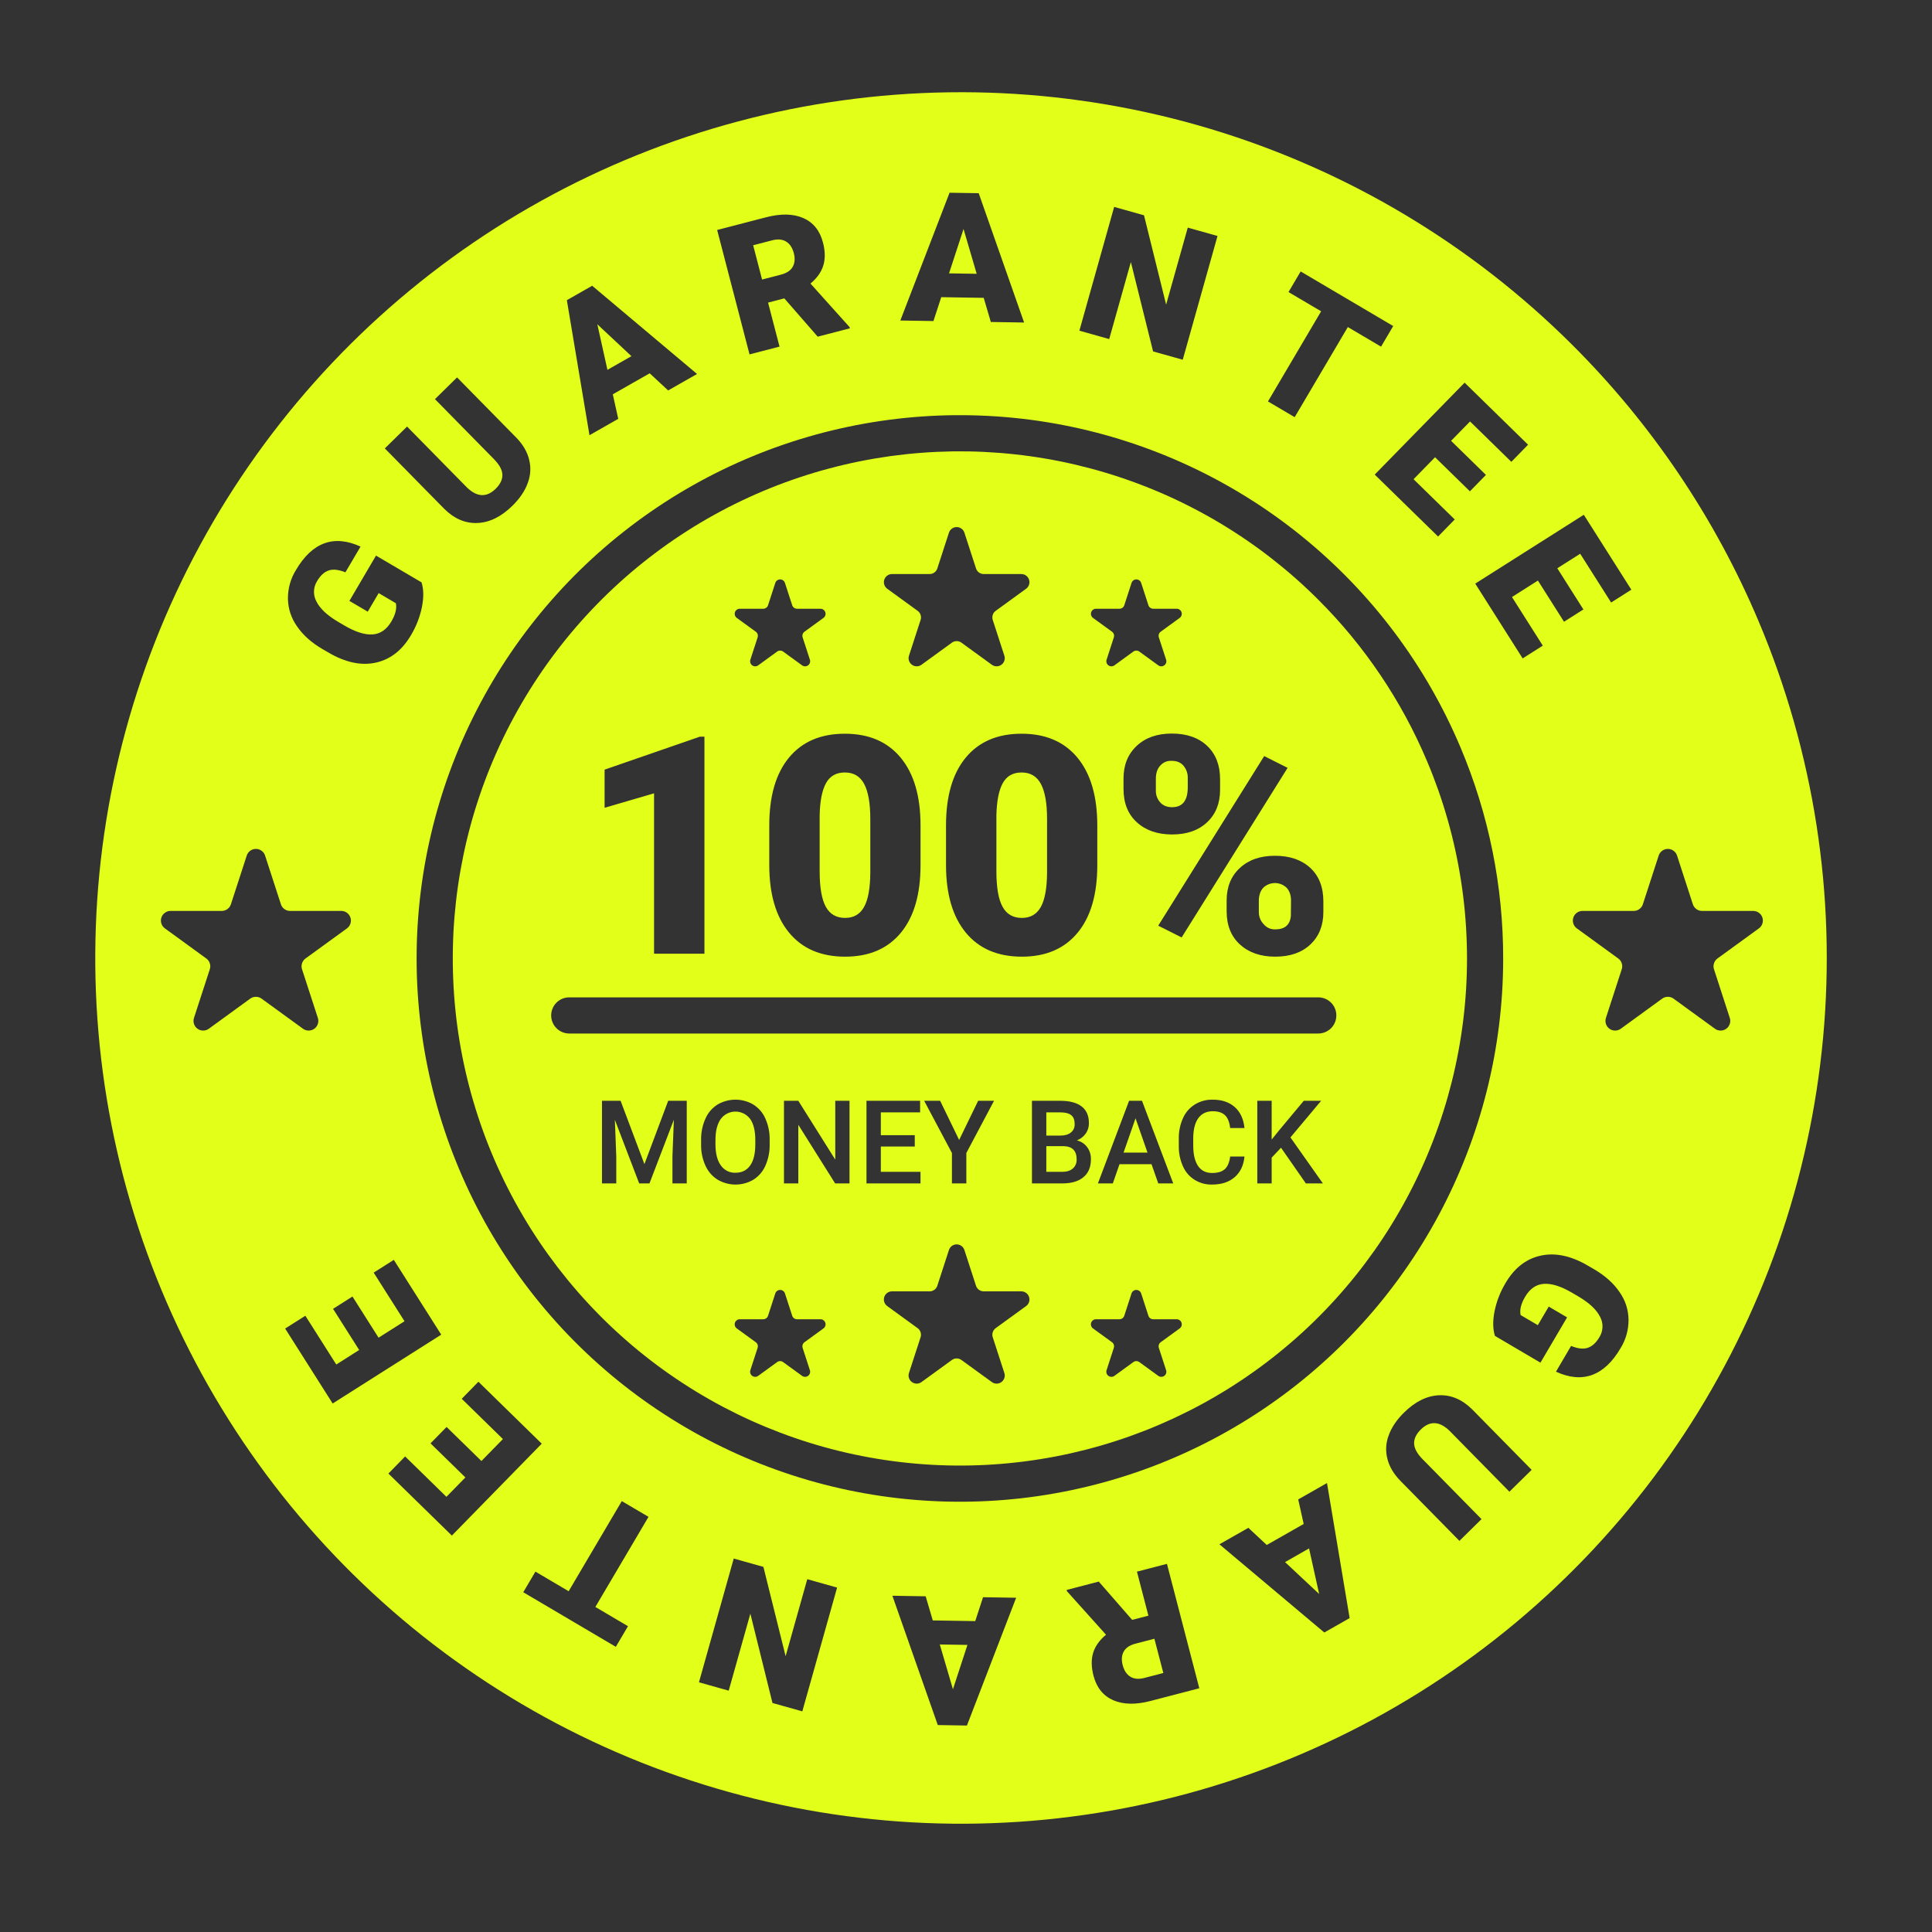
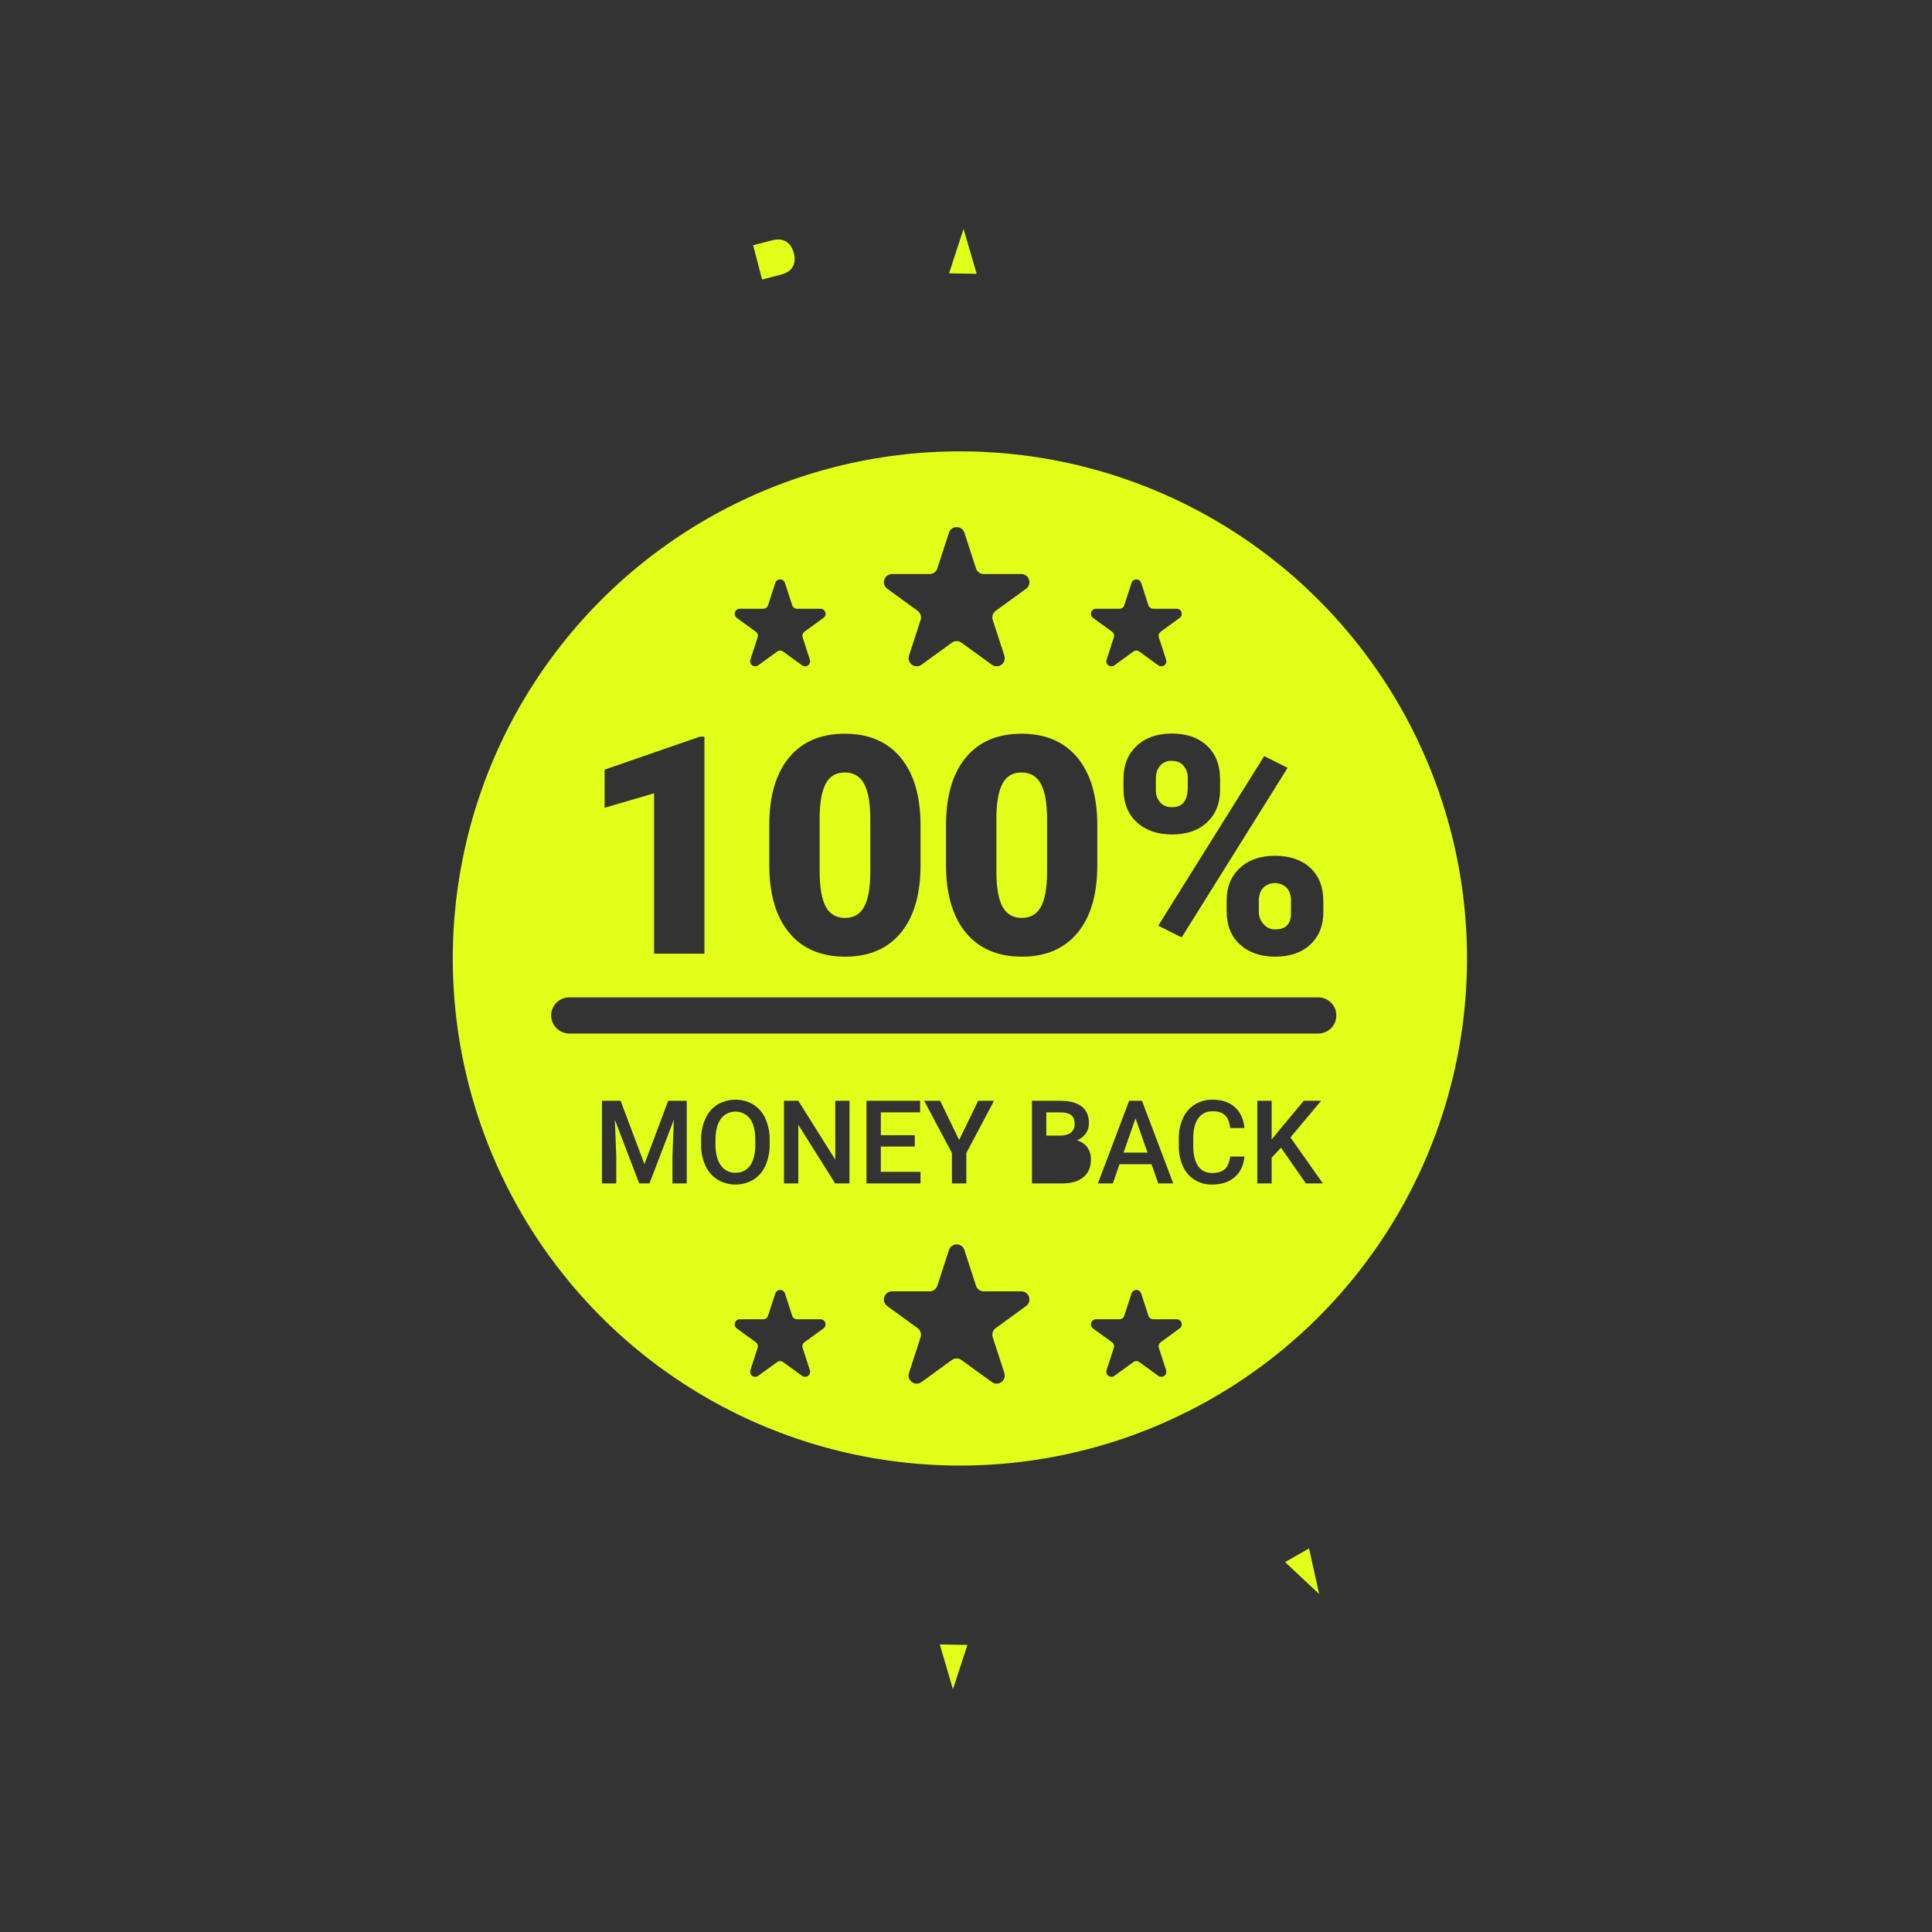
<svg xmlns="http://www.w3.org/2000/svg" width="500" viewBox="0 0 375 375" height="500" preserveAspectRatio="xMidYMid meet">
  <rect x="0" y="0" width="375" height="375" fill="#333333" stroke="none" />
-   <path fill="#e1ff19" d="M 305.199 66.961 C 302.762 64.531 300.254 62.18 297.672 59.902 C 295.09 57.625 292.441 55.43 289.727 53.316 C 287.012 51.203 284.23 49.176 281.391 47.234 C 278.551 45.293 275.652 43.438 272.699 41.672 C 269.746 39.91 266.738 38.234 263.68 36.656 C 260.625 35.078 257.52 33.59 254.371 32.203 C 251.223 30.812 248.035 29.523 244.809 28.328 C 241.582 27.133 238.32 26.043 235.023 25.047 C 231.73 24.055 228.406 23.164 225.059 22.375 C 221.707 21.586 218.336 20.902 214.945 20.32 C 211.555 19.738 208.145 19.262 204.727 18.887 C 201.305 18.516 197.875 18.246 194.438 18.086 C 191 17.922 187.559 17.867 184.117 17.918 C 180.68 17.965 177.242 18.121 173.809 18.383 C 170.379 18.641 166.957 19.008 163.551 19.48 C 160.141 19.949 156.75 20.523 153.375 21.203 C 150 21.883 146.652 22.664 143.324 23.551 C 140 24.434 136.703 25.418 133.441 26.508 C 130.176 27.594 126.945 28.781 123.754 30.066 C 120.562 31.352 117.41 32.734 114.305 34.215 C 111.195 35.691 108.137 37.266 105.129 38.934 C 102.117 40.602 99.16 42.359 96.258 44.207 C 93.355 46.055 90.512 47.992 87.727 50.016 C 84.945 52.039 82.227 54.145 79.57 56.336 C 76.918 58.527 74.332 60.797 71.816 63.145 C 69.305 65.496 66.863 67.918 64.496 70.418 C 62.133 72.918 59.844 75.488 57.637 78.125 C 55.43 80.766 53.305 83.473 51.262 86.242 C 49.219 89.012 47.266 91.844 45.398 94.73 C 43.527 97.621 41.75 100.566 40.066 103.566 C 38.379 106.566 36.785 109.613 35.285 112.711 C 33.785 115.809 32.383 118.949 31.074 122.133 C 29.77 125.316 28.559 128.539 27.453 131.797 C 26.344 135.055 25.336 138.344 24.43 141.664 C 23.52 144.984 22.719 148.328 22.016 151.695 C 21.312 155.066 20.719 158.453 20.223 161.859 C 19.73 165.266 19.344 168.684 19.059 172.113 C 18.777 175.543 18.598 178.977 18.527 182.418 C 18.453 185.859 18.488 189.297 18.625 192.738 C 18.766 196.176 19.012 199.605 19.359 203.031 C 19.711 206.453 20.164 209.863 20.723 213.258 C 21.285 216.652 21.945 220.031 22.715 223.383 C 23.48 226.738 24.348 230.066 25.32 233.367 C 26.293 236.672 27.363 239.938 28.535 243.176 C 29.707 246.41 30.977 249.605 32.348 252.766 C 33.715 255.922 35.18 259.035 36.738 262.102 C 38.297 265.168 39.949 268.188 41.695 271.152 C 43.441 274.117 45.277 277.027 47.199 279.883 C 49.125 282.734 51.133 285.527 53.227 288.258 C 55.324 290.988 57.5 293.652 59.758 296.246 C 62.02 298.844 64.355 301.367 66.77 303.82 C 69.184 306.273 71.672 308.648 74.23 310.949 C 76.789 313.25 79.418 315.469 82.113 317.605 C 84.812 319.746 87.57 321.797 90.395 323.766 C 93.215 325.734 96.098 327.617 99.035 329.406 C 101.973 331.199 104.961 332.898 108.004 334.508 C 111.047 336.117 114.137 337.629 117.273 339.047 C 120.406 340.465 123.582 341.789 126.801 343.012 C 130.016 344.234 133.27 345.355 136.555 346.379 C 139.84 347.402 143.152 348.324 146.496 349.145 C 149.84 349.965 153.203 350.684 156.59 351.297 C 159.977 351.91 163.375 352.418 166.793 352.82 C 170.211 353.227 173.641 353.523 177.074 353.719 C 180.512 353.91 183.949 354 187.391 353.984 C 190.832 353.965 194.27 353.84 197.703 353.613 C 201.137 353.383 204.562 353.051 207.973 352.609 C 211.387 352.172 214.785 351.629 218.164 350.98 C 221.543 350.332 224.898 349.582 228.234 348.727 C 231.566 347.875 234.871 346.918 238.148 345.859 C 241.422 344.805 244.66 343.648 247.867 342.391 C 251.07 341.137 254.23 339.781 257.352 338.332 C 260.473 336.883 263.547 335.336 266.574 333.699 C 269.598 332.059 272.57 330.328 275.492 328.508 C 278.41 326.684 281.273 324.773 284.074 322.777 C 286.875 320.781 289.613 318.699 292.289 316.531 C 294.965 314.367 297.57 312.121 300.105 309.793 C 302.641 307.469 305.105 305.066 307.492 302.59 C 309.883 300.113 312.191 297.562 314.426 294.945 C 316.656 292.324 318.809 289.641 320.875 286.891 C 322.941 284.137 324.922 281.324 326.816 278.453 C 328.711 275.582 330.516 272.652 332.23 269.668 C 333.945 266.684 335.566 263.652 337.094 260.566 C 338.625 257.484 340.055 254.355 341.391 251.184 C 342.727 248.012 343.965 244.805 345.105 241.555 C 346.242 238.309 347.281 235.031 348.219 231.719 C 349.156 228.406 349.992 225.07 350.723 221.707 C 351.457 218.344 352.086 214.965 352.609 211.562 C 353.133 208.16 353.555 204.746 353.871 201.32 C 354.184 197.895 354.395 194.461 354.496 191.02 C 354.602 187.582 354.602 184.141 354.492 180.699 C 354.387 177.262 354.172 173.828 353.855 170.402 C 353.535 166.973 353.113 163.562 352.586 160.16 C 352.059 156.758 351.426 153.379 350.688 150.016 C 349.953 146.656 349.117 143.32 348.176 140.008 C 347.234 136.699 346.191 133.418 345.051 130.172 C 343.91 126.926 342.668 123.719 341.328 120.547 C 337.098 110.531 331.941 101.016 325.863 92 C 319.785 82.988 312.898 74.641 305.199 66.961 Z M 307.418 99.918 L 316.641 114.461 L 312.719 116.949 L 306.715 107.484 L 302.273 110.301 L 307.336 118.293 L 303.574 120.68 L 298.508 112.688 L 293.473 115.883 L 299.457 125.32 L 295.547 127.797 L 286.344 113.281 Z M 291.766 186.168 C 291.762 188.32 291.695 190.473 291.559 192.625 C 291.426 194.773 291.223 196.918 290.957 199.055 C 290.691 201.195 290.359 203.32 289.965 205.441 C 289.566 207.559 289.105 209.66 288.582 211.75 C 288.055 213.84 287.469 215.91 286.816 217.965 C 286.164 220.016 285.449 222.051 284.672 224.059 C 283.895 226.066 283.055 228.051 282.156 230.012 C 281.258 231.969 280.301 233.898 279.285 235.797 C 278.27 237.695 277.195 239.562 276.062 241.395 C 274.934 243.23 273.746 245.027 272.504 246.789 C 271.266 248.547 269.969 250.27 268.625 251.953 C 267.277 253.633 265.879 255.273 264.434 256.867 C 262.984 258.465 261.492 260.016 259.949 261.52 C 258.406 263.023 256.82 264.48 255.188 265.887 C 253.559 267.293 251.883 268.648 250.168 269.953 C 248.453 271.258 246.703 272.508 244.91 273.707 C 243.121 274.902 241.293 276.043 239.434 277.129 C 237.57 278.215 235.68 279.242 233.754 280.211 C 231.832 281.18 229.879 282.09 227.898 282.941 C 225.918 283.789 223.914 284.578 221.887 285.305 C 219.859 286.031 217.809 286.695 215.742 287.297 C 213.672 287.898 211.586 288.434 209.484 288.906 C 207.383 289.383 205.27 289.789 203.141 290.133 C 201.016 290.477 198.879 290.758 196.734 290.969 C 194.594 291.184 192.445 291.328 190.289 291.41 C 188.137 291.492 185.984 291.508 183.832 291.457 C 181.676 291.406 179.527 291.289 177.379 291.105 C 175.234 290.922 173.094 290.676 170.961 290.363 C 168.832 290.047 166.711 289.668 164.602 289.227 C 162.496 288.781 160.402 288.273 158.324 287.703 C 156.246 287.133 154.191 286.496 152.152 285.797 C 150.113 285.102 148.098 284.34 146.105 283.52 C 144.117 282.699 142.152 281.816 140.215 280.875 C 138.277 279.934 136.367 278.934 134.492 277.875 C 132.617 276.812 130.773 275.699 128.965 274.527 C 127.156 273.355 125.387 272.129 123.656 270.852 C 121.922 269.57 120.23 268.238 118.578 266.855 C 116.926 265.469 115.32 264.035 113.758 262.555 C 112.195 261.07 110.676 259.543 109.207 257.969 C 107.738 256.391 106.316 254.773 104.945 253.109 C 103.578 251.449 102.258 249.746 100.992 248.004 C 99.727 246.258 98.516 244.48 97.359 242.66 C 96.199 240.844 95.102 238.992 94.059 237.109 C 93.016 235.223 92.027 233.309 91.102 231.363 C 90.176 229.418 89.312 227.445 88.508 225.449 C 87.699 223.449 86.957 221.43 86.277 219.383 C 85.594 217.34 84.977 215.277 84.422 213.195 C 83.867 211.113 83.375 209.02 82.949 206.906 C 82.523 204.793 82.16 202.672 81.867 200.539 C 81.57 198.402 81.34 196.262 81.172 194.113 C 81.008 191.965 80.91 189.816 80.875 187.66 C 80.844 185.508 80.875 183.352 80.973 181.203 C 81.074 179.051 81.238 176.902 81.469 174.762 C 81.699 172.617 81.992 170.484 82.355 168.359 C 82.715 166.238 83.141 164.125 83.633 162.027 C 84.121 159.93 84.676 157.848 85.297 155.785 C 85.914 153.723 86.594 151.68 87.336 149.656 C 88.082 147.633 88.883 145.637 89.75 143.664 C 90.617 141.691 91.543 139.746 92.527 137.832 C 93.512 135.914 94.555 134.031 95.652 132.18 C 96.754 130.324 97.91 128.508 99.121 126.727 C 100.332 124.945 101.598 123.203 102.918 121.5 C 104.234 119.797 105.605 118.133 107.027 116.516 C 108.445 114.895 109.914 113.32 111.43 111.789 C 112.949 110.258 114.512 108.777 116.117 107.344 C 117.727 105.91 119.375 104.523 121.07 103.191 C 122.762 101.859 124.492 100.578 126.266 99.352 C 128.035 98.125 129.84 96.953 131.684 95.836 C 133.527 94.723 135.402 93.664 137.309 92.66 C 139.219 91.66 141.152 90.719 143.121 89.836 C 145.086 88.953 147.074 88.133 149.09 87.371 C 151.105 86.613 153.145 85.914 155.203 85.277 C 157.262 84.641 159.336 84.07 161.43 83.562 C 163.523 83.055 165.633 82.609 167.754 82.23 C 169.875 81.852 172.004 81.539 174.145 81.289 C 176.285 81.039 178.43 80.855 180.582 80.738 C 182.73 80.621 184.883 80.57 187.039 80.586 C 189.195 80.602 191.344 80.684 193.496 80.828 C 195.645 80.977 197.785 81.188 199.922 81.465 C 202.059 81.742 204.188 82.086 206.301 82.496 C 208.418 82.902 210.516 83.375 212.605 83.914 C 214.691 84.449 216.758 85.051 218.809 85.715 C 220.859 86.379 222.887 87.105 224.891 87.895 C 226.895 88.68 228.875 89.531 230.828 90.438 C 232.781 91.348 234.703 92.316 236.598 93.344 C 238.492 94.371 240.352 95.457 242.18 96.598 C 244.008 97.738 245.797 98.934 247.551 100.188 C 249.305 101.438 251.02 102.742 252.691 104.098 C 254.367 105.453 255.996 106.859 257.586 108.316 C 259.172 109.77 260.715 111.273 262.211 112.824 C 263.707 114.375 265.152 115.973 266.551 117.609 C 267.949 119.25 269.297 120.93 270.59 122.652 C 271.887 124.375 273.125 126.133 274.312 127.93 C 275.5 129.73 276.633 131.562 277.707 133.43 C 278.781 135.297 279.797 137.195 280.758 139.125 C 281.715 141.055 282.613 143.012 283.453 144.996 C 286.207 151.508 288.285 158.23 289.688 165.16 C 291.086 172.094 291.777 179.094 291.766 186.168 Z M 296.598 86.316 L 293.352 89.641 L 285.336 81.805 L 281.656 85.566 L 288.422 92.18 L 285.309 95.363 L 278.543 88.75 L 274.371 93.016 L 282.363 100.828 L 279.129 104.137 L 266.836 92.117 L 284.281 74.277 Z M 250.098 56.688 L 252.457 52.688 L 270.422 63.285 L 268.062 67.285 L 261.613 63.48 L 251.297 80.973 L 246.113 77.918 L 256.43 60.422 Z M 216.258 40.16 L 222.051 41.789 L 226.344 59.125 L 230.547 44.18 L 236.32 45.801 L 229.57 69.824 L 223.812 68.207 L 219.5 50.863 L 215.297 65.812 L 209.508 64.184 Z M 184.309 37.41 L 189.965 37.5 L 198.777 62.602 L 192.32 62.496 L 190.938 57.812 L 182.695 57.68 L 181.18 62.316 L 174.754 62.211 Z M 148.703 42.172 C 151.57 41.426 153.973 41.477 155.918 42.328 C 157.863 43.176 159.137 44.762 159.738 47.082 C 160.176 48.762 160.199 50.242 159.805 51.523 C 159.414 52.805 158.582 53.977 157.312 55.039 L 164.891 63.477 L 164.957 63.727 L 158.719 65.348 L 152.234 57.914 L 149.082 58.734 L 151.305 67.277 L 145.484 68.789 L 139.199 44.641 Z M 114.941 55.465 L 135.297 72.59 L 129.684 75.785 L 126.109 72.457 L 118.945 76.535 L 120 81.297 L 114.418 84.477 L 110.027 58.266 Z M 79.012 82.797 L 90.629 94.613 C 92.594 96.512 94.457 96.594 96.215 94.863 C 97.102 93.992 97.535 93.086 97.512 92.148 C 97.488 91.211 96.934 90.191 95.852 89.094 L 84.426 77.473 L 88.715 73.254 L 100.164 84.898 C 101.465 86.219 102.305 87.637 102.691 89.156 C 103.09 90.711 103.004 92.238 102.441 93.742 C 101.887 95.281 100.895 96.754 99.461 98.164 C 97.293 100.297 95.031 101.41 92.68 101.512 C 90.328 101.613 88.18 100.699 86.234 98.77 L 74.695 87.035 Z M 57.457 110.617 C 59.031 107.941 60.867 106.219 62.965 105.457 C 65.062 104.695 67.402 104.91 69.98 106.094 L 67.043 111.086 C 65.738 110.559 64.656 110.438 63.793 110.727 C 62.934 111.02 62.188 111.703 61.551 112.789 C 61.168 113.391 60.969 114.051 60.945 114.766 C 60.926 115.48 61.086 116.148 61.434 116.773 C 62.117 118.133 63.484 119.418 65.527 120.633 L 66.824 121.398 C 68.973 122.66 70.801 123.242 72.312 123.141 C 73.82 123.043 75.039 122.203 75.965 120.629 C 76.758 119.277 77.051 118.098 76.836 117.086 L 73.5 115.121 L 71.379 118.727 L 67.82 116.633 L 72.984 107.84 L 81.82 113.035 C 82.238 114.355 82.266 115.941 81.902 117.797 C 81.5 119.766 80.781 121.609 79.746 123.328 C 78.09 126.145 75.902 127.887 73.191 128.559 C 70.477 129.23 67.547 128.719 64.406 127.031 L 62.535 125.953 C 60.418 124.707 58.789 123.246 57.648 121.566 C 56.516 119.961 55.93 118.172 55.887 116.207 C 55.879 114.195 56.398 112.332 57.457 110.617 Z M 48.57 193.836 L 40.535 199.676 C 40.207 199.914 39.84 200.031 39.434 200.031 C 39.031 200.031 38.66 199.914 38.332 199.676 C 38.004 199.438 37.777 199.125 37.652 198.738 C 37.527 198.352 37.527 197.965 37.652 197.578 L 40.723 188.133 C 40.848 187.75 40.848 187.363 40.723 186.977 C 40.598 186.59 40.371 186.277 40.039 186.039 L 32.008 180.199 C 31.68 179.961 31.449 179.648 31.324 179.262 C 31.199 178.875 31.199 178.492 31.324 178.105 C 31.449 177.719 31.676 177.406 32.008 177.168 C 32.336 176.93 32.703 176.809 33.109 176.809 L 43.039 176.809 C 43.445 176.809 43.812 176.691 44.141 176.453 C 44.469 176.211 44.695 175.902 44.82 175.516 L 47.891 166.07 C 48.016 165.684 48.242 165.371 48.57 165.133 C 48.898 164.895 49.266 164.773 49.672 164.773 C 50.078 164.773 50.445 164.895 50.773 165.133 C 51.102 165.371 51.328 165.684 51.453 166.07 L 54.523 175.516 C 54.648 175.902 54.875 176.215 55.203 176.453 C 55.531 176.691 55.898 176.809 56.305 176.809 L 66.238 176.809 C 66.645 176.809 67.012 176.93 67.34 177.168 C 67.668 177.406 67.895 177.719 68.02 178.105 C 68.145 178.492 68.145 178.879 68.02 179.266 C 67.895 179.648 67.668 179.961 67.34 180.203 L 59.305 186.039 C 58.977 186.277 58.75 186.59 58.625 186.977 C 58.5 187.363 58.5 187.746 58.625 188.133 L 61.695 197.578 C 61.82 197.965 61.82 198.352 61.695 198.738 C 61.57 199.125 61.34 199.438 61.012 199.676 C 60.684 199.914 60.316 200.031 59.91 200.031 C 59.504 200.031 59.137 199.914 58.809 199.676 L 50.773 193.836 C 50.445 193.598 50.078 193.48 49.672 193.48 C 49.266 193.48 48.898 193.598 48.57 193.836 Z M 64.57 272.418 L 55.348 257.871 L 59.27 255.387 L 65.273 264.852 L 69.715 262.031 L 64.648 254.043 L 68.414 251.656 L 73.48 259.645 L 78.516 256.453 L 72.531 247.016 L 76.441 244.539 L 85.645 259.055 Z M 75.391 286.016 L 78.637 282.695 L 86.652 290.531 L 90.332 286.77 L 83.566 280.156 L 86.684 276.969 L 93.445 283.582 L 97.617 279.32 L 89.625 271.504 L 92.859 268.195 L 105.152 280.215 L 87.707 298.055 Z M 121.891 315.645 L 119.531 319.648 L 101.566 309.051 L 103.926 305.051 L 110.375 308.855 L 120.691 291.363 L 125.875 294.418 L 115.559 311.91 Z M 155.73 332.172 L 149.938 330.547 L 145.645 313.211 L 141.441 328.156 L 135.668 326.531 L 142.418 302.512 L 148.176 304.129 L 152.488 321.469 L 156.691 306.52 L 162.48 308.148 Z M 187.68 334.926 L 182.023 334.832 L 173.211 309.734 L 179.672 309.84 L 181.051 314.523 L 189.293 314.656 L 190.809 310.02 L 197.234 310.121 Z M 223.285 330.164 C 220.418 330.91 218.016 330.855 216.07 330.008 C 214.125 329.156 212.852 327.57 212.246 325.254 C 211.812 323.574 211.789 322.094 212.18 320.812 C 212.574 319.531 213.406 318.359 214.676 317.297 L 207.098 308.859 L 207.031 308.609 L 213.27 306.984 L 219.754 314.418 L 222.906 313.602 L 220.68 305.059 L 226.504 303.543 L 232.785 327.691 Z M 257.047 316.867 L 236.688 299.746 L 242.305 296.551 L 245.879 299.879 L 253.043 295.801 L 251.984 291.039 L 257.57 287.859 L 261.965 314.07 Z M 292.977 289.539 L 281.359 277.723 C 279.395 275.824 277.531 275.738 275.773 277.469 C 274.887 278.344 274.453 279.25 274.477 280.184 C 274.5 281.121 275.055 282.141 276.137 283.242 L 287.562 294.863 L 283.273 299.082 L 271.824 287.434 C 270.523 286.113 269.684 284.695 269.297 283.176 C 268.898 281.625 268.98 280.094 269.547 278.594 C 270.102 277.055 271.094 275.578 272.527 274.172 C 274.695 272.039 276.957 270.922 279.309 270.82 C 281.66 270.723 283.809 271.637 285.754 273.566 L 297.293 285.297 Z M 314.531 261.715 C 312.957 264.395 311.121 266.113 309.023 266.875 C 306.926 267.637 304.59 267.426 302.012 266.242 L 304.945 261.246 C 306.254 261.777 307.336 261.898 308.195 261.605 C 309.055 261.316 309.801 260.629 310.441 259.547 C 310.82 258.945 311.02 258.285 311.043 257.57 C 311.062 256.855 310.902 256.188 310.559 255.562 C 309.871 254.203 308.504 252.918 306.465 251.703 L 305.164 250.938 C 303.016 249.676 301.188 249.094 299.676 249.195 C 298.168 249.293 296.949 250.133 296.023 251.707 C 295.23 253.055 294.938 254.238 295.152 255.25 L 298.492 257.215 L 300.609 253.609 L 304.172 255.703 L 299 264.492 L 290.168 259.297 C 289.75 257.98 289.723 256.391 290.086 254.539 C 290.488 252.57 291.207 250.727 292.242 249.008 C 293.898 246.191 296.086 244.445 298.797 243.777 C 301.512 243.105 304.441 243.613 307.582 245.305 L 309.453 246.383 C 311.57 247.629 313.199 249.09 314.34 250.77 C 315.473 252.375 316.059 254.16 316.098 256.125 C 316.109 258.141 315.59 260.004 314.531 261.715 Z M 341.398 180.199 L 333.363 186.039 C 333.035 186.277 332.809 186.59 332.684 186.977 C 332.559 187.363 332.559 187.746 332.684 188.133 L 335.75 197.578 C 335.879 197.965 335.879 198.352 335.75 198.738 C 335.625 199.125 335.398 199.438 335.07 199.676 C 334.742 199.914 334.375 200.031 333.969 200.031 C 333.562 200.031 333.195 199.914 332.867 199.676 L 324.832 193.836 C 324.504 193.598 324.137 193.48 323.73 193.48 C 323.324 193.48 322.957 193.598 322.629 193.836 L 314.594 199.676 C 314.266 199.914 313.898 200.031 313.492 200.031 C 313.086 200.031 312.719 199.914 312.391 199.676 C 312.062 199.438 311.836 199.125 311.711 198.738 C 311.586 198.352 311.586 197.965 311.711 197.578 L 314.777 188.133 C 314.906 187.746 314.906 187.363 314.777 186.977 C 314.652 186.59 314.426 186.277 314.098 186.039 L 306.066 180.199 C 305.738 179.961 305.508 179.648 305.383 179.262 C 305.258 178.875 305.258 178.492 305.383 178.105 C 305.508 177.719 305.738 177.406 306.066 177.168 C 306.395 176.93 306.762 176.809 307.168 176.809 L 317.098 176.809 C 317.504 176.809 317.871 176.691 318.199 176.453 C 318.527 176.211 318.754 175.902 318.879 175.516 L 321.949 166.07 C 322.074 165.684 322.301 165.371 322.629 165.133 C 322.957 164.895 323.324 164.773 323.73 164.773 C 324.137 164.773 324.504 164.895 324.832 165.133 C 325.16 165.371 325.391 165.684 325.516 166.07 L 328.582 175.516 C 328.707 175.898 328.938 176.211 329.266 176.453 C 329.594 176.691 329.961 176.809 330.367 176.809 L 340.297 176.809 C 340.703 176.809 341.07 176.93 341.398 177.168 C 341.727 177.406 341.953 177.719 342.082 178.105 C 342.207 178.492 342.207 178.875 342.078 179.262 C 341.953 179.648 341.727 179.961 341.398 180.199 Z M 341.398 180.199 " fill-opacity="1" fill-rule="nonzero" />
  <path fill="#e1ff19" d="M 145.609 226.223 C 146.273 225.281 146.605 223.906 146.605 222.102 L 146.605 221.266 C 146.605 219.488 146.27 218.125 145.598 217.176 C 145.43 216.957 145.242 216.758 145.031 216.582 C 144.82 216.406 144.59 216.258 144.344 216.133 C 144.098 216.008 143.84 215.914 143.57 215.852 C 143.305 215.789 143.031 215.758 142.758 215.758 C 142.48 215.758 142.207 215.789 141.941 215.852 C 141.672 215.914 141.414 216.008 141.168 216.129 C 140.922 216.254 140.691 216.402 140.48 216.578 C 140.27 216.754 140.078 216.953 139.914 217.172 C 139.234 218.117 138.887 219.449 138.871 221.176 L 138.871 222.102 C 138.871 223.863 139.215 225.227 139.902 226.188 C 140.223 226.656 140.637 227.02 141.145 227.277 C 141.652 227.535 142.191 227.652 142.762 227.629 C 143.992 227.633 144.941 227.16 145.609 226.223 Z M 145.609 226.223 " fill-opacity="1" fill-rule="nonzero" />
  <path fill="#e1ff19" d="M 164.039 178.168 C 165.695 178.168 166.922 177.461 167.711 176.043 C 168.504 174.625 168.91 172.402 168.926 169.375 L 168.926 158.961 C 168.926 155.934 168.531 153.672 167.742 152.18 C 166.949 150.684 165.699 149.938 163.98 149.938 C 162.305 149.938 161.082 150.629 160.32 152.02 C 159.559 153.406 159.148 155.508 159.094 158.324 L 159.094 169.086 C 159.094 172.23 159.488 174.527 160.277 175.984 C 161.07 177.441 162.324 178.168 164.039 178.168 Z M 164.039 178.168 " fill-opacity="1" fill-rule="nonzero" />
  <path fill="#e1ff19" d="M 194.629 152.02 C 193.867 153.406 193.457 155.508 193.398 158.324 L 193.398 169.086 C 193.398 172.23 193.793 174.527 194.586 175.984 C 195.375 177.441 196.629 178.168 198.344 178.168 C 200.004 178.168 201.227 177.461 202.02 176.043 C 202.809 174.625 203.215 172.402 203.234 169.375 L 203.234 158.961 C 203.234 155.934 202.84 153.672 202.047 152.18 C 201.258 150.684 200.004 149.938 198.289 149.938 C 196.609 149.938 195.391 150.629 194.629 152.02 Z M 194.629 152.02 " fill-opacity="1" fill-rule="nonzero" />
  <path fill="#e1ff19" d="M 245.234 172.277 C 244.676 172.859 244.379 173.652 244.34 174.648 L 244.34 177.004 C 244.332 177.918 244.641 178.707 245.266 179.375 C 245.859 180.066 246.609 180.406 247.52 180.395 C 249.391 180.395 250.402 179.512 250.559 177.75 L 250.586 174.789 C 250.586 173.773 250.309 172.957 249.75 172.332 C 249.449 172.039 249.105 171.812 248.715 171.648 C 248.328 171.488 247.926 171.406 247.504 171.398 C 247.082 171.395 246.676 171.469 246.285 171.617 C 245.895 171.77 245.543 171.988 245.234 172.277 Z M 245.234 172.277 " fill-opacity="1" fill-rule="nonzero" />
  <path fill="#e1ff19" d="M 187.023 44.445 L 184.207 53.059 L 189.574 53.145 Z M 187.023 44.445 " fill-opacity="1" fill-rule="nonzero" />
  <path fill="#e1ff19" d="M 151.602 53.301 C 152.707 53.012 153.461 52.504 153.871 51.777 C 154.277 51.051 154.348 50.164 154.074 49.121 C 153.805 48.082 153.309 47.336 152.59 46.891 C 151.871 46.445 150.965 46.363 149.871 46.648 L 146.188 47.605 L 147.918 54.258 Z M 151.602 53.301 " fill-opacity="1" fill-rule="nonzero" />
  <path fill="#e1ff19" d="M 255.82 116.34 C 254.395 114.918 252.926 113.539 251.414 112.203 C 249.902 110.871 248.348 109.586 246.758 108.348 C 245.168 107.109 243.539 105.922 241.875 104.785 C 240.211 103.648 238.516 102.562 236.785 101.527 C 235.055 100.492 233.293 99.516 231.5 98.59 C 229.711 97.664 227.895 96.793 226.051 95.98 C 224.207 95.168 222.336 94.41 220.445 93.711 C 218.555 93.012 216.645 92.371 214.715 91.789 C 212.785 91.207 210.84 90.688 208.879 90.223 C 206.914 89.762 204.941 89.359 202.953 89.02 C 200.969 88.68 198.973 88.398 196.969 88.184 C 194.965 87.965 192.957 87.809 190.941 87.711 C 188.93 87.617 186.914 87.586 184.898 87.613 C 182.883 87.645 180.871 87.734 178.859 87.887 C 176.852 88.039 174.848 88.254 172.848 88.527 C 170.852 88.805 168.867 89.141 166.891 89.539 C 164.914 89.938 162.953 90.395 161.004 90.914 C 159.055 91.43 157.125 92.008 155.215 92.645 C 153.301 93.281 151.41 93.977 149.539 94.73 C 147.668 95.484 145.824 96.293 144.004 97.16 C 142.184 98.027 140.395 98.949 138.629 99.926 C 136.867 100.902 135.133 101.93 133.434 103.016 C 131.734 104.098 130.066 105.23 128.438 106.418 C 126.809 107.602 125.215 108.836 123.66 110.117 C 122.105 111.402 120.59 112.73 119.117 114.109 C 117.645 115.484 116.215 116.902 114.832 118.367 C 113.445 119.832 112.105 121.336 110.812 122.883 C 109.52 124.43 108.273 126.016 107.078 127.637 C 105.883 129.258 104.738 130.918 103.645 132.609 C 102.547 134.305 101.508 136.027 100.52 137.785 C 99.531 139.543 98.598 141.328 97.719 143.141 C 96.84 144.957 96.02 146.797 95.254 148.66 C 94.488 150.527 93.781 152.414 93.133 154.32 C 92.48 156.23 91.891 158.156 91.359 160.102 C 90.828 162.043 90.359 164.004 89.949 165.977 C 89.539 167.949 89.188 169.934 88.898 171.93 C 88.609 173.926 88.383 175.926 88.215 177.938 C 88.051 179.945 87.945 181.957 87.906 183.973 C 87.863 185.988 87.883 188.004 87.965 190.016 C 88.047 192.031 88.188 194.039 88.395 196.047 C 88.598 198.051 88.863 200.047 89.191 202.035 C 89.52 204.027 89.91 206.004 90.359 207.969 C 90.809 209.934 91.316 211.883 91.887 213.816 C 92.453 215.75 93.082 217.664 93.77 219.559 C 94.453 221.457 95.199 223.328 96 225.176 C 96.801 227.027 97.66 228.852 98.574 230.648 C 99.488 232.445 100.453 234.211 101.477 235.949 C 102.5 237.688 103.574 239.391 104.699 241.062 C 105.828 242.734 107.004 244.367 108.23 245.969 C 109.461 247.566 110.734 249.125 112.059 250.648 C 113.383 252.168 114.75 253.645 116.164 255.082 C 117.578 256.52 119.035 257.91 120.535 259.258 C 122.035 260.605 123.574 261.906 125.152 263.156 C 126.73 264.41 128.348 265.613 130.004 266.766 C 131.656 267.918 133.344 269.02 135.062 270.07 C 136.785 271.121 138.535 272.117 140.316 273.059 C 142.102 274 143.91 274.887 145.746 275.719 C 147.582 276.547 149.445 277.32 151.328 278.039 C 153.211 278.754 155.117 279.414 157.039 280.012 C 158.965 280.613 160.906 281.152 162.863 281.633 C 164.82 282.113 166.793 282.531 168.777 282.891 C 170.758 283.25 172.754 283.547 174.754 283.785 C 176.758 284.02 178.762 284.195 180.777 284.309 C 182.789 284.422 184.801 284.477 186.816 284.465 C 188.836 284.453 190.848 284.383 192.859 284.246 C 194.871 284.113 196.875 283.918 198.875 283.66 C 200.875 283.402 202.863 283.086 204.844 282.707 C 206.824 282.328 208.789 281.887 210.742 281.387 C 212.695 280.887 214.629 280.328 216.551 279.707 C 218.469 279.09 220.363 278.41 222.242 277.676 C 224.117 276.938 225.969 276.145 227.797 275.297 C 229.625 274.445 231.426 273.543 233.199 272.582 C 234.973 271.621 236.711 270.609 238.422 269.543 C 240.133 268.473 241.809 267.355 243.449 266.184 C 245.09 265.016 246.695 263.797 248.262 262.527 C 249.828 261.258 251.355 259.941 252.84 258.582 C 254.328 257.219 255.77 255.812 257.168 254.359 C 258.566 252.91 259.922 251.418 261.227 249.883 C 262.535 248.348 263.797 246.777 265.004 245.164 C 266.215 243.551 267.379 241.906 268.488 240.223 C 269.598 238.539 270.652 236.824 271.656 235.078 C 272.664 233.328 273.613 231.551 274.508 229.746 C 275.402 227.938 276.242 226.109 277.023 224.25 C 277.805 222.391 278.531 220.512 279.199 218.609 C 279.867 216.707 280.473 214.785 281.023 212.848 C 281.57 210.906 282.062 208.953 282.488 206.984 C 282.918 205.016 283.285 203.031 283.594 201.039 C 283.902 199.047 284.148 197.051 284.332 195.043 C 284.516 193.035 284.641 191.023 284.699 189.008 C 284.762 186.992 284.762 184.98 284.695 182.965 C 284.633 180.949 284.508 178.938 284.324 176.93 C 284.137 174.922 283.891 172.926 283.578 170.934 C 283.27 168.941 282.898 166.961 282.469 164.992 C 282.039 163.02 281.547 161.066 280.996 159.129 C 280.445 157.188 279.836 155.27 279.168 153.367 C 278.496 151.465 277.77 149.586 276.984 147.73 C 274.508 141.863 271.488 136.289 267.926 131.008 C 264.367 125.727 260.332 120.836 255.82 116.34 Z M 256.863 174.984 L 256.863 177.012 C 256.863 179.633 256.027 181.734 254.348 183.316 C 252.672 184.898 250.395 185.688 247.52 185.688 C 244.688 185.688 242.406 184.902 240.68 183.332 C 238.953 181.758 238.09 179.605 238.09 176.867 L 238.09 174.785 C 238.09 172.16 238.945 170.059 240.652 168.477 C 242.359 166.895 244.629 166.105 247.465 166.105 C 250.336 166.105 252.621 166.887 254.32 168.449 C 256.016 170.012 256.867 172.191 256.863 174.984 Z M 249.922 149.039 L 229.355 181.957 L 224.812 179.672 L 245.379 146.754 Z M 236.816 151.238 L 236.816 153.32 C 236.816 155.926 235.98 158.016 234.301 159.598 C 232.625 161.18 230.359 161.969 227.504 161.969 C 224.672 161.969 222.391 161.184 220.664 159.609 C 218.938 158.039 218.074 155.883 218.074 153.145 L 218.074 151.09 C 218.074 148.488 218.922 146.387 220.621 144.785 C 222.316 143.184 224.594 142.383 227.445 142.383 C 230.34 142.383 232.625 143.18 234.305 144.77 C 235.98 146.363 236.82 148.516 236.816 151.238 Z M 212.734 118.156 L 217.285 118.156 C 217.496 118.156 217.691 118.094 217.863 117.969 C 218.035 117.844 218.156 117.68 218.223 117.477 L 219.629 113.148 C 219.691 112.945 219.812 112.781 219.984 112.652 C 220.156 112.527 220.352 112.465 220.562 112.465 C 220.777 112.465 220.969 112.527 221.145 112.652 C 221.316 112.781 221.434 112.945 221.5 113.148 L 222.906 117.477 C 222.973 117.68 223.094 117.844 223.266 117.969 C 223.438 118.094 223.629 118.156 223.844 118.156 L 228.395 118.156 C 228.609 118.156 228.801 118.219 228.973 118.344 C 229.148 118.469 229.266 118.633 229.332 118.836 C 229.398 119.039 229.398 119.242 229.332 119.445 C 229.266 119.648 229.145 119.812 228.973 119.938 L 225.293 122.613 C 225.121 122.738 225 122.902 224.934 123.105 C 224.871 123.309 224.871 123.512 224.934 123.715 L 226.34 128.043 C 226.406 128.246 226.406 128.449 226.344 128.652 C 226.277 128.855 226.156 129.02 225.984 129.145 C 225.812 129.27 225.617 129.332 225.406 129.332 C 225.191 129.332 225 129.27 224.824 129.145 L 221.145 126.469 C 220.973 126.344 220.777 126.281 220.566 126.281 C 220.352 126.281 220.16 126.344 219.984 126.469 L 216.305 129.145 C 216.129 129.27 215.938 129.332 215.723 129.332 C 215.512 129.332 215.316 129.27 215.145 129.145 C 214.973 129.02 214.852 128.855 214.789 128.652 C 214.723 128.449 214.723 128.246 214.789 128.043 L 216.195 123.715 C 216.262 123.512 216.262 123.309 216.195 123.105 C 216.129 122.902 216.008 122.738 215.836 122.613 L 212.156 119.938 C 211.98 119.812 211.863 119.648 211.797 119.445 C 211.73 119.242 211.73 119.039 211.797 118.836 C 211.863 118.633 211.98 118.469 212.156 118.344 C 212.328 118.219 212.52 118.156 212.734 118.156 Z M 209.137 147.07 C 211.699 150.176 212.984 154.562 212.984 160.234 L 212.984 167.898 C 212.984 173.59 211.707 177.977 209.152 181.059 C 206.594 184.145 202.992 185.688 198.348 185.688 C 193.66 185.688 190.035 184.137 187.469 181.031 C 184.906 177.93 183.621 173.551 183.621 167.898 L 183.621 160.203 C 183.621 154.516 184.902 150.129 187.457 147.043 C 190.012 143.957 193.621 142.414 198.289 142.414 C 202.957 142.414 206.57 143.965 209.137 147.07 Z M 173.141 111.422 L 180.434 111.422 C 180.777 111.422 181.086 111.32 181.363 111.121 C 181.637 110.918 181.828 110.656 181.934 110.332 L 184.188 103.395 C 184.293 103.07 184.484 102.809 184.762 102.605 C 185.039 102.406 185.348 102.305 185.688 102.305 C 186.031 102.305 186.34 102.406 186.617 102.605 C 186.895 102.809 187.086 103.07 187.191 103.395 L 189.445 110.332 C 189.551 110.656 189.742 110.918 190.016 111.121 C 190.293 111.32 190.602 111.422 190.945 111.422 L 198.238 111.422 C 198.578 111.422 198.891 111.523 199.164 111.723 C 199.441 111.926 199.633 112.188 199.738 112.512 C 199.844 112.836 199.844 113.164 199.738 113.488 C 199.633 113.812 199.441 114.074 199.164 114.277 L 193.266 118.562 C 192.988 118.766 192.797 119.027 192.691 119.352 C 192.586 119.676 192.586 120.004 192.691 120.328 L 194.945 127.266 C 195.051 127.59 195.051 127.914 194.945 128.238 C 194.84 128.566 194.648 128.828 194.371 129.027 C 194.094 129.23 193.785 129.328 193.445 129.328 C 193.102 129.328 192.793 129.23 192.516 129.027 L 186.617 124.742 C 186.34 124.539 186.031 124.441 185.688 124.441 C 185.348 124.441 185.039 124.539 184.762 124.742 L 178.859 129.027 C 178.586 129.23 178.273 129.328 177.934 129.328 C 177.59 129.328 177.281 129.23 177.008 129.027 C 176.73 128.828 176.539 128.566 176.434 128.238 C 176.328 127.914 176.328 127.59 176.434 127.266 L 178.688 120.328 C 178.793 120.004 178.793 119.676 178.688 119.352 C 178.582 119.027 178.391 118.766 178.113 118.562 L 172.211 114.277 C 171.938 114.074 171.746 113.812 171.641 113.488 C 171.535 113.164 171.535 112.836 171.641 112.512 C 171.746 112.188 171.938 111.926 172.215 111.723 C 172.488 111.523 172.801 111.422 173.141 111.422 Z M 174.828 147.07 C 177.395 150.176 178.676 154.562 178.676 160.234 L 178.676 167.898 C 178.676 173.59 177.398 177.977 174.844 181.062 C 172.289 184.145 168.688 185.688 164.039 185.688 C 159.352 185.688 155.727 184.137 153.164 181.031 C 150.598 177.93 149.316 173.551 149.316 167.898 L 149.316 160.203 C 149.316 154.516 150.594 150.129 153.148 147.043 C 155.703 143.957 159.316 142.414 163.98 142.414 C 168.648 142.414 172.262 143.965 174.828 147.07 Z M 143.59 118.156 L 148.145 118.156 C 148.355 118.156 148.551 118.094 148.723 117.969 C 148.895 117.844 149.012 117.68 149.078 117.477 L 150.484 113.148 C 150.551 112.945 150.672 112.781 150.844 112.652 C 151.016 112.527 151.211 112.465 151.422 112.465 C 151.637 112.465 151.828 112.527 152 112.652 C 152.176 112.781 152.293 112.945 152.359 113.148 L 153.766 117.477 C 153.832 117.68 153.949 117.844 154.125 117.969 C 154.297 118.094 154.488 118.156 154.703 118.156 L 159.254 118.156 C 159.469 118.156 159.66 118.219 159.832 118.344 C 160.004 118.469 160.125 118.633 160.191 118.836 C 160.258 119.039 160.258 119.242 160.191 119.445 C 160.125 119.648 160.004 119.812 159.832 119.938 L 156.152 122.613 C 155.98 122.738 155.859 122.902 155.793 123.105 C 155.727 123.309 155.727 123.512 155.793 123.715 L 157.199 128.043 C 157.266 128.246 157.266 128.449 157.199 128.652 C 157.137 128.855 157.016 129.02 156.844 129.145 C 156.672 129.27 156.477 129.332 156.266 129.332 C 156.051 129.332 155.859 129.27 155.684 129.145 L 152.004 126.469 C 151.828 126.344 151.637 126.281 151.422 126.281 C 151.211 126.281 151.016 126.344 150.844 126.469 L 147.164 129.145 C 146.988 129.27 146.797 129.332 146.582 129.332 C 146.371 129.332 146.176 129.27 146.004 129.145 C 145.832 129.02 145.711 128.855 145.645 128.652 C 145.582 128.449 145.582 128.246 145.645 128.043 L 147.055 123.715 C 147.117 123.512 147.117 123.309 147.055 123.105 C 146.988 122.902 146.867 122.738 146.695 122.613 L 143.012 119.938 C 142.84 119.812 142.723 119.648 142.656 119.445 C 142.59 119.242 142.59 119.039 142.656 118.836 C 142.719 118.633 142.84 118.469 143.012 118.344 C 143.184 118.219 143.379 118.156 143.59 118.156 Z M 117.352 149.387 L 135.836 142.992 L 136.73 142.992 L 136.73 185.109 L 126.953 185.109 L 126.953 153.984 L 117.352 156.789 Z M 133.297 229.703 L 130.523 229.703 L 130.523 224.414 L 130.797 217.34 L 126.062 229.699 L 124.066 229.699 L 119.344 217.352 L 119.617 224.414 L 119.617 229.703 L 116.844 229.703 L 116.844 213.664 L 120.457 213.664 L 125.082 225.957 L 129.695 213.664 L 133.297 213.664 Z M 136.926 226.254 C 136.344 224.961 136.062 223.605 136.086 222.188 L 136.086 221.285 C 136.055 219.844 136.332 218.465 136.918 217.145 C 137.422 215.992 138.203 215.078 139.262 214.395 C 139.789 214.086 140.348 213.848 140.938 213.688 C 141.523 213.527 142.125 213.445 142.738 213.445 C 143.348 213.441 143.949 213.523 144.539 213.684 C 145.129 213.84 145.688 214.074 146.211 214.387 C 147.266 215.051 148.047 215.957 148.551 217.094 C 149.133 218.406 149.414 219.777 149.391 221.211 L 149.391 222.102 C 149.422 223.539 149.148 224.918 148.574 226.238 C 148.074 227.383 147.301 228.293 146.246 228.969 C 145.719 229.281 145.16 229.52 144.57 229.68 C 143.977 229.84 143.375 229.922 142.766 229.922 C 142.152 229.922 141.551 229.84 140.961 229.68 C 140.371 229.52 139.812 229.281 139.285 228.969 C 138.227 228.301 137.441 227.395 136.93 226.254 Z M 159.832 257.848 L 156.152 260.523 C 155.977 260.648 155.859 260.812 155.793 261.016 C 155.727 261.219 155.727 261.422 155.793 261.625 L 157.199 265.953 C 157.266 266.156 157.266 266.359 157.199 266.562 C 157.133 266.766 157.016 266.93 156.844 267.055 C 156.668 267.18 156.477 267.242 156.262 267.242 C 156.051 267.242 155.855 267.18 155.684 267.055 L 152 264.379 C 151.828 264.254 151.637 264.191 151.422 264.191 C 151.211 264.191 151.016 264.254 150.844 264.379 L 147.16 267.055 C 146.988 267.18 146.797 267.242 146.582 267.242 C 146.367 267.242 146.176 267.18 146.004 267.055 C 145.832 266.93 145.711 266.766 145.645 266.562 C 145.578 266.359 145.578 266.156 145.645 265.953 L 147.051 261.625 C 147.117 261.422 147.117 261.219 147.051 261.016 C 146.984 260.812 146.867 260.648 146.695 260.523 L 143.012 257.848 C 142.84 257.723 142.719 257.559 142.652 257.355 C 142.586 257.152 142.586 256.949 142.652 256.746 C 142.719 256.543 142.84 256.379 143.012 256.254 C 143.184 256.129 143.379 256.066 143.59 256.066 L 148.141 256.066 C 148.355 256.066 148.547 256.004 148.723 255.879 C 148.895 255.75 149.012 255.586 149.078 255.387 L 150.484 251.055 C 150.551 250.852 150.672 250.688 150.844 250.562 C 151.016 250.438 151.207 250.375 151.422 250.375 C 151.637 250.375 151.828 250.438 152 250.562 C 152.172 250.688 152.293 250.852 152.359 251.055 L 153.766 255.387 C 153.832 255.586 153.949 255.75 154.121 255.879 C 154.297 256.004 154.488 256.066 154.699 256.066 L 159.254 256.066 C 159.465 256.066 159.66 256.129 159.832 256.254 C 160.004 256.379 160.125 256.543 160.191 256.746 C 160.258 256.949 160.258 257.152 160.191 257.355 C 160.125 257.559 160.008 257.723 159.832 257.848 Z M 164.887 229.703 L 162.102 229.703 L 154.953 218.324 L 154.953 229.703 L 152.168 229.703 L 152.168 213.664 L 154.953 213.664 L 162.125 225.086 L 162.125 213.664 L 164.891 213.664 Z M 177.555 220.34 L 177.555 222.543 L 170.969 222.543 L 170.969 227.453 L 178.668 227.453 L 178.668 229.703 L 168.184 229.703 L 168.184 213.664 L 178.594 213.664 L 178.594 215.91 L 170.969 215.91 L 170.969 220.336 Z M 199.164 253.508 L 193.262 257.793 C 192.988 257.996 192.797 258.258 192.691 258.582 C 192.586 258.91 192.586 259.234 192.691 259.559 L 194.945 266.496 C 195.051 266.82 195.051 267.145 194.945 267.469 C 194.84 267.797 194.648 268.059 194.371 268.258 C 194.094 268.461 193.785 268.562 193.441 268.562 C 193.102 268.562 192.793 268.461 192.516 268.258 L 186.613 263.973 C 186.34 263.773 186.031 263.672 185.688 263.672 C 185.344 263.672 185.035 263.773 184.762 263.973 L 178.859 268.258 C 178.582 268.461 178.273 268.562 177.934 268.562 C 177.59 268.562 177.281 268.461 177.004 268.258 C 176.727 268.059 176.535 267.797 176.43 267.469 C 176.324 267.145 176.324 266.82 176.43 266.496 L 178.684 259.559 C 178.789 259.234 178.789 258.91 178.684 258.582 C 178.578 258.258 178.387 257.996 178.109 257.793 L 172.211 253.508 C 171.934 253.305 171.742 253.043 171.637 252.719 C 171.531 252.395 171.531 252.066 171.637 251.742 C 171.742 251.418 171.934 251.156 172.211 250.953 C 172.488 250.754 172.797 250.652 173.137 250.652 L 180.43 250.652 C 180.773 250.652 181.082 250.551 181.359 250.352 C 181.637 250.152 181.828 249.887 181.934 249.562 L 184.188 242.625 C 184.293 242.301 184.484 242.039 184.758 241.836 C 185.035 241.637 185.344 241.535 185.688 241.535 C 186.027 241.535 186.34 241.637 186.613 241.836 C 186.891 242.039 187.082 242.301 187.188 242.625 L 189.441 249.562 C 189.547 249.887 189.738 250.152 190.016 250.352 C 190.293 250.551 190.602 250.652 190.941 250.652 L 198.234 250.652 C 198.578 250.652 198.887 250.754 199.164 250.953 C 199.441 251.152 199.633 251.418 199.738 251.742 C 199.844 252.066 199.844 252.391 199.738 252.719 C 199.633 253.043 199.441 253.305 199.164 253.508 Z M 179.383 213.664 L 182.48 213.664 L 186.168 221.266 L 189.859 213.664 L 192.941 213.664 L 187.566 223.797 L 187.566 229.703 L 184.77 229.703 L 184.77 223.797 Z M 210.297 228.488 C 209.332 229.297 207.949 229.703 206.148 229.703 L 200.301 229.703 L 200.301 213.664 L 205.797 213.664 C 207.609 213.664 208.992 214.027 209.938 214.754 C 210.887 215.48 211.359 216.562 211.359 218.004 C 211.367 218.727 211.168 219.387 210.766 219.988 C 210.32 220.617 209.742 221.07 209.023 221.352 C 209.855 221.551 210.523 221.996 211.035 222.68 C 211.531 223.379 211.766 224.16 211.746 225.02 C 211.746 226.523 211.266 227.684 210.297 228.488 Z M 228.973 257.848 L 225.293 260.523 C 225.117 260.648 225 260.812 224.934 261.016 C 224.867 261.219 224.867 261.422 224.934 261.625 L 226.34 265.953 C 226.406 266.156 226.406 266.359 226.34 266.562 C 226.273 266.766 226.156 266.93 225.98 267.055 C 225.809 267.18 225.617 267.242 225.402 267.242 C 225.191 267.242 224.996 267.18 224.824 267.055 L 221.141 264.379 C 220.969 264.254 220.777 264.191 220.562 264.191 C 220.348 264.191 220.156 264.254 219.984 264.379 L 216.301 267.055 C 216.129 267.18 215.938 267.242 215.723 267.242 C 215.508 267.242 215.316 267.18 215.145 267.055 C 214.969 266.93 214.852 266.766 214.785 266.562 C 214.719 266.359 214.719 266.156 214.785 265.953 L 216.191 261.625 C 216.258 261.422 216.258 261.219 216.191 261.016 C 216.125 260.812 216.008 260.648 215.836 260.523 L 212.152 257.848 C 211.98 257.723 211.859 257.559 211.793 257.355 C 211.727 257.152 211.727 256.949 211.793 256.746 C 211.859 256.543 211.98 256.379 212.152 256.254 C 212.324 256.129 212.516 256.066 212.73 256.066 L 217.281 256.066 C 217.496 256.066 217.688 256.004 217.859 255.879 C 218.035 255.754 218.152 255.586 218.219 255.387 L 219.625 251.055 C 219.691 250.852 219.809 250.688 219.984 250.562 C 220.156 250.438 220.348 250.375 220.562 250.375 C 220.773 250.375 220.969 250.438 221.141 250.562 C 221.312 250.688 221.434 250.852 221.5 251.055 L 222.906 255.387 C 222.973 255.586 223.09 255.754 223.262 255.879 C 223.434 256.004 223.629 256.066 223.84 256.066 L 228.395 256.066 C 228.605 256.066 228.801 256.129 228.973 256.254 C 229.145 256.379 229.266 256.543 229.332 256.746 C 229.398 256.949 229.398 257.152 229.332 257.355 C 229.266 257.559 229.148 257.723 228.977 257.848 Z M 213.102 229.703 L 219.156 213.664 L 221.66 213.664 L 227.727 229.703 L 224.82 229.703 L 223.508 225.969 L 217.297 225.969 L 215.996 229.703 Z M 232.535 226.309 C 233.156 227.219 234.066 227.676 235.262 227.676 C 236.355 227.676 237.18 227.43 237.73 226.938 C 238.281 226.445 238.629 225.625 238.777 224.48 L 241.551 224.48 C 241.391 226.191 240.758 227.527 239.656 228.484 C 238.555 229.441 237.09 229.922 235.262 229.922 C 234.047 229.945 232.922 229.645 231.887 229.012 C 230.875 228.379 230.125 227.516 229.633 226.43 C 229.074 225.195 228.797 223.898 228.805 222.543 L 228.805 221.043 C 228.777 219.652 229.047 218.32 229.609 217.047 C 230.109 215.922 230.879 215.035 231.918 214.379 C 232.984 213.73 234.145 213.418 235.395 213.445 C 237.164 213.445 238.586 213.922 239.668 214.883 C 240.746 215.84 241.375 217.195 241.551 218.953 L 238.773 218.953 C 238.645 217.801 238.309 216.969 237.766 216.457 C 237.227 215.945 236.438 215.691 235.395 215.691 C 234.184 215.691 233.25 216.133 232.602 217.02 C 231.953 217.906 231.617 219.203 231.605 220.918 L 231.605 222.34 C 231.605 224.074 231.918 225.395 232.539 226.309 Z M 253.469 229.703 L 248.645 222.773 L 246.828 224.699 L 246.828 229.703 L 244.039 229.703 L 244.039 213.664 L 246.828 213.664 L 246.828 221.188 L 248.371 219.281 L 253.062 213.664 L 256.43 213.664 L 250.473 220.77 L 256.773 229.703 Z M 255.871 200.605 L 110.492 200.605 C 110.027 200.605 109.578 200.516 109.148 200.336 C 108.719 200.16 108.34 199.906 108.012 199.578 C 107.68 199.246 107.43 198.867 107.25 198.438 C 107.07 198.008 106.984 197.559 106.984 197.094 C 106.984 196.629 107.07 196.18 107.25 195.75 C 107.43 195.32 107.68 194.941 108.012 194.613 C 108.34 194.285 108.719 194.031 109.148 193.852 C 109.578 193.672 110.027 193.586 110.492 193.586 L 255.871 193.586 C 256.34 193.586 256.785 193.672 257.215 193.852 C 257.645 194.031 258.027 194.285 258.355 194.613 C 258.684 194.941 258.938 195.32 259.117 195.75 C 259.293 196.18 259.383 196.629 259.383 197.094 C 259.383 197.559 259.293 198.008 259.117 198.438 C 258.938 198.867 258.684 199.246 258.355 199.578 C 258.027 199.906 257.645 200.16 257.215 200.336 C 256.785 200.516 256.34 200.605 255.871 200.605 Z M 255.871 200.605 " fill-opacity="1" fill-rule="nonzero" />
  <path fill="#e1ff19" d="M 207.852 219.828 C 208.379 219.395 208.621 218.836 208.586 218.156 C 208.586 217.363 208.359 216.793 207.906 216.441 C 207.453 216.086 206.75 215.91 205.797 215.91 L 203.09 215.91 L 203.09 220.418 L 205.82 220.418 C 206.688 220.418 207.363 220.219 207.852 219.828 Z M 207.852 219.828 " fill-opacity="1" fill-rule="nonzero" />
-   <path fill="#e1ff19" d="M 206.414 222.465 L 203.09 222.465 L 203.09 227.453 L 206.184 227.453 C 207.059 227.453 207.742 227.238 208.234 226.809 C 208.762 226.324 209.008 225.727 208.973 225.008 C 208.973 223.348 208.121 222.5 206.414 222.465 Z M 206.414 222.465 " fill-opacity="1" fill-rule="nonzero" />
  <path fill="#e1ff19" d="M 220.406 217.066 L 218.082 223.719 L 222.73 223.719 Z M 220.406 217.066 " fill-opacity="1" fill-rule="nonzero" />
  <path fill="#e1ff19" d="M 225.191 148.613 C 224.629 149.234 224.352 150.082 224.352 151.156 L 224.352 153.312 C 224.312 154.234 224.59 155.043 225.191 155.742 C 225.75 156.363 226.52 156.676 227.504 156.676 C 229.527 156.676 230.543 155.391 230.543 152.824 L 230.543 151.098 C 230.578 150.18 230.309 149.359 229.73 148.641 C 229.191 148 228.43 147.68 227.445 147.68 C 226.547 147.637 225.797 147.949 225.191 148.613 Z M 225.191 148.613 " fill-opacity="1" fill-rule="nonzero" />
-   <path fill="#e1ff19" d="M 122.562 69.133 L 115.941 62.941 L 117.902 71.785 Z M 122.562 69.133 " fill-opacity="1" fill-rule="nonzero" />
-   <path fill="#e1ff19" d="M 220.387 319.035 C 219.281 319.324 218.527 319.828 218.117 320.559 C 217.711 321.285 217.641 322.168 217.914 323.211 C 218.184 324.254 218.68 324.996 219.398 325.445 C 220.117 325.891 221.023 325.973 222.117 325.688 L 225.801 324.727 L 224.066 318.078 Z M 220.387 319.035 " fill-opacity="1" fill-rule="nonzero" />
  <path fill="#e1ff19" d="M 184.965 327.887 L 187.777 319.277 L 182.414 319.191 Z M 184.965 327.887 " fill-opacity="1" fill-rule="nonzero" />
  <path fill="#e1ff19" d="M 249.426 303.203 L 256.047 309.395 L 254.086 300.547 Z M 249.426 303.203 " fill-opacity="1" fill-rule="nonzero" />
</svg>